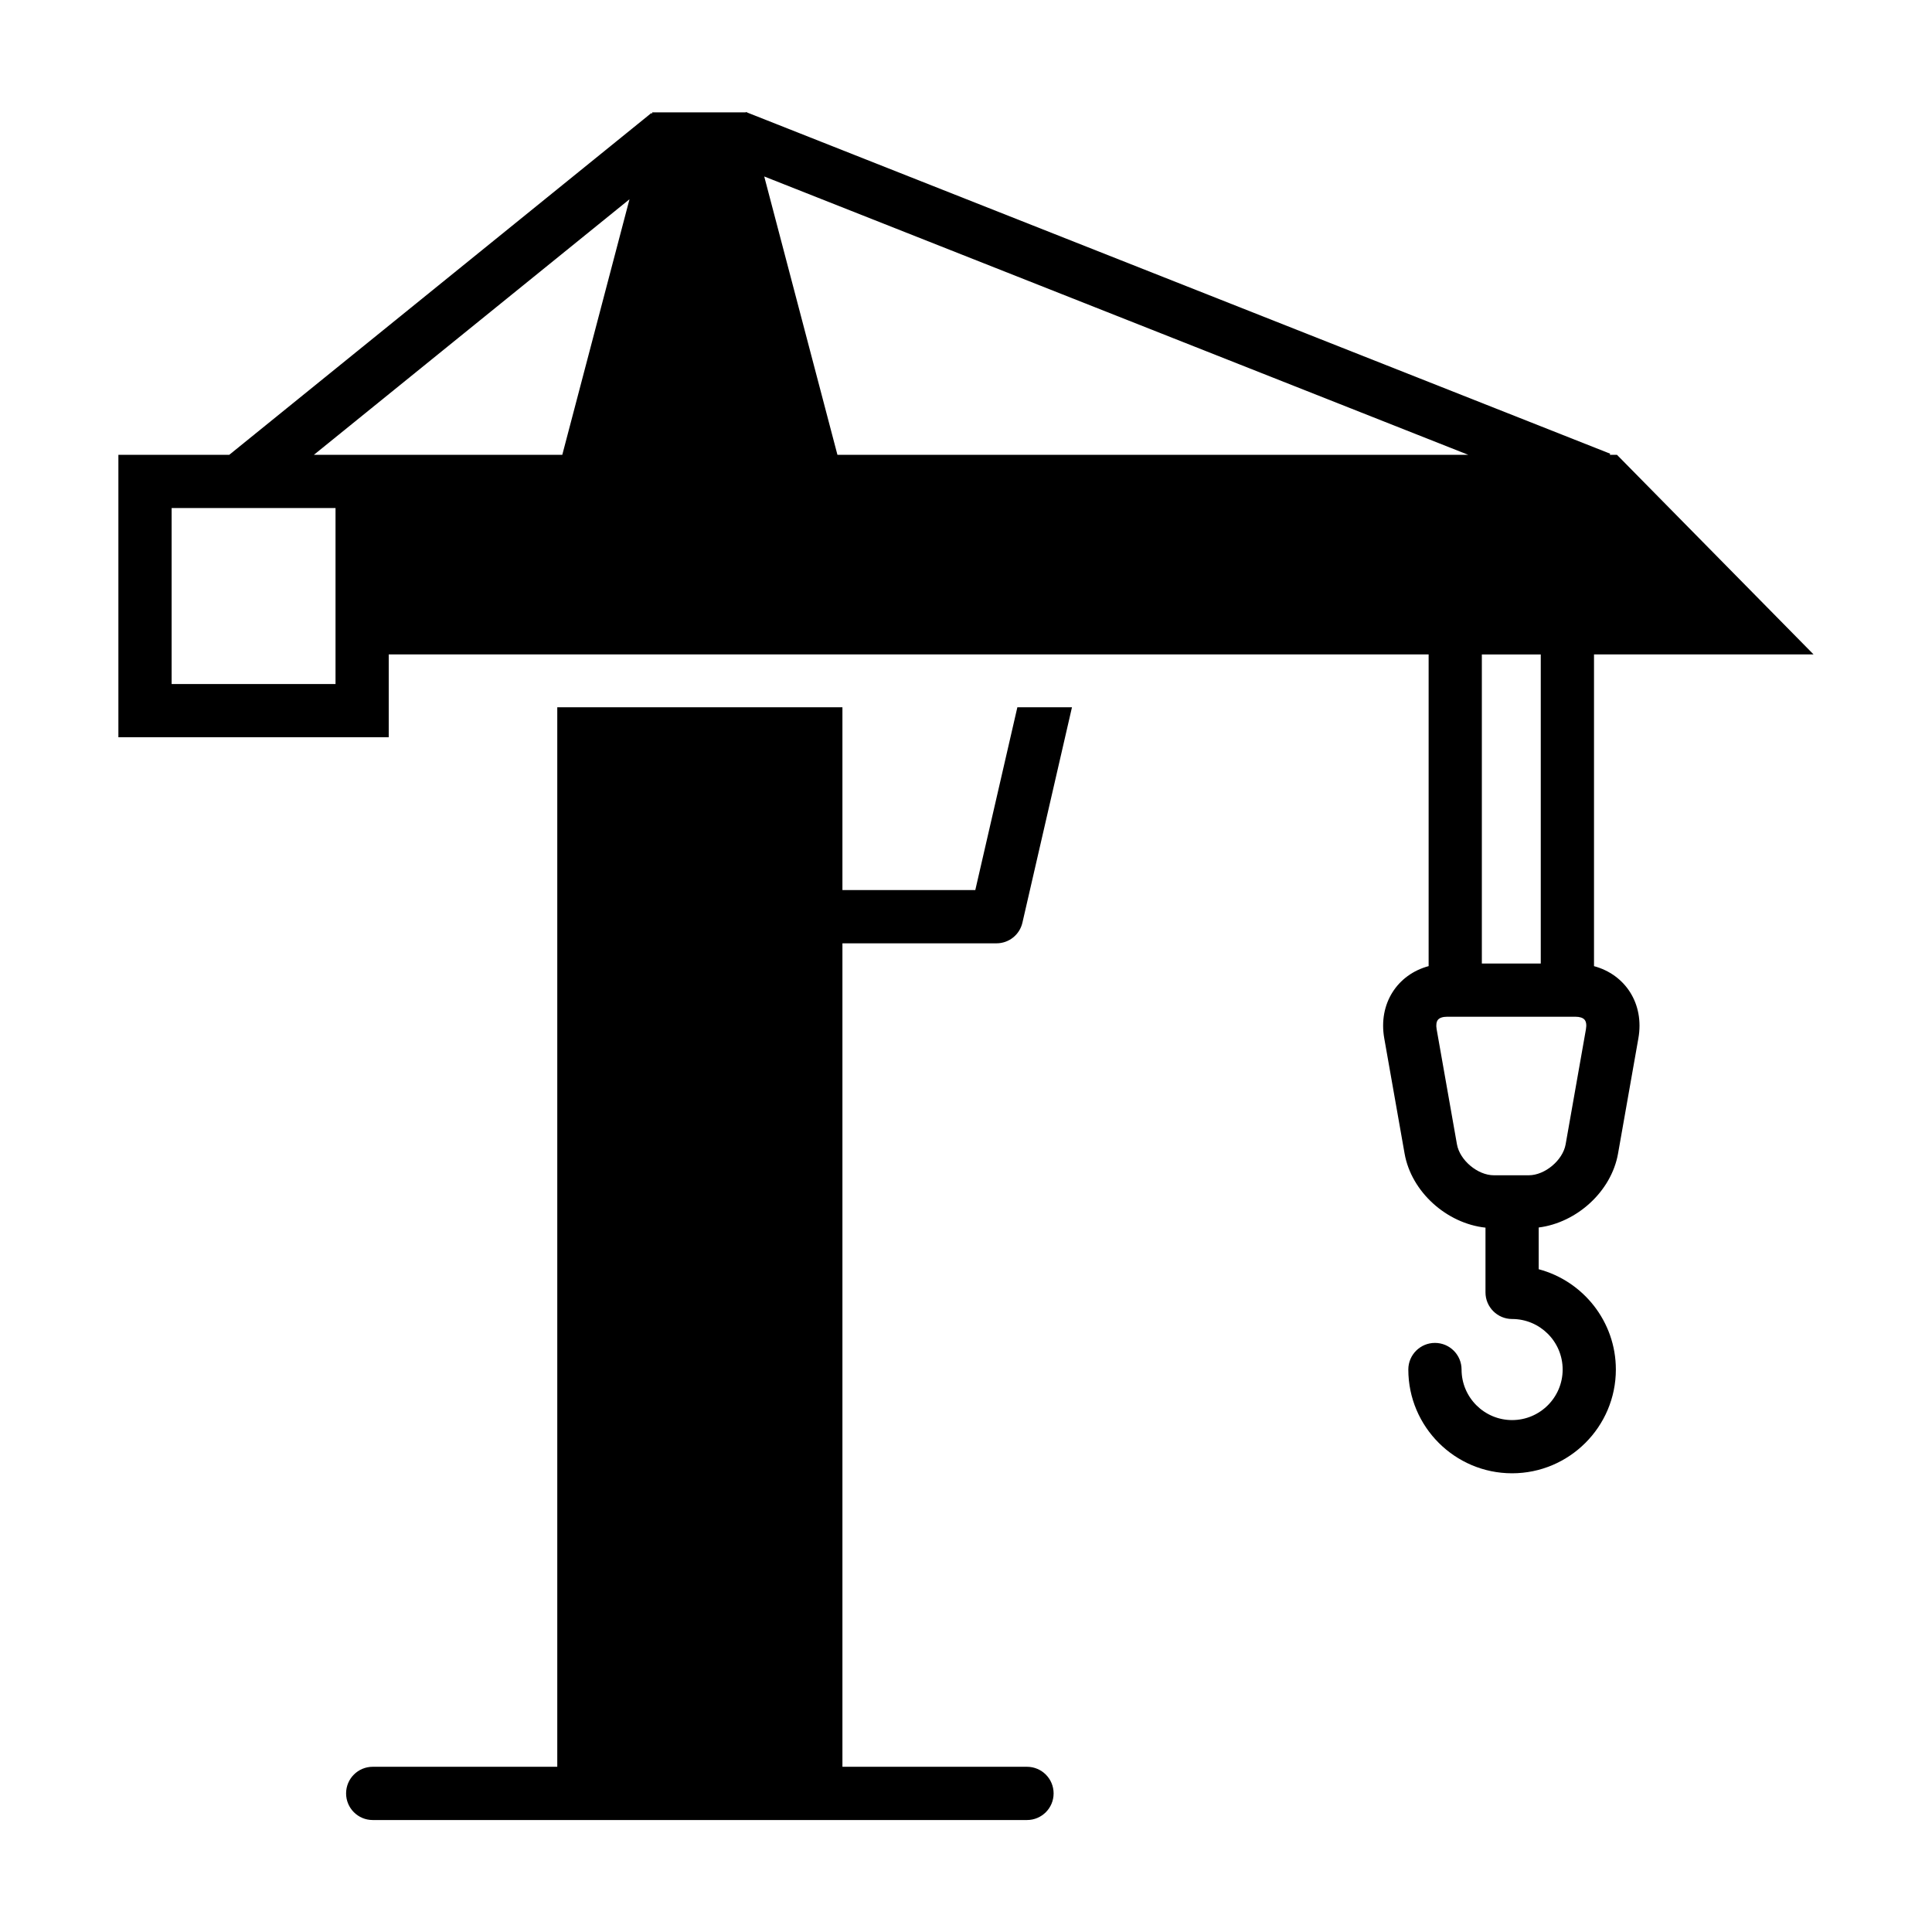
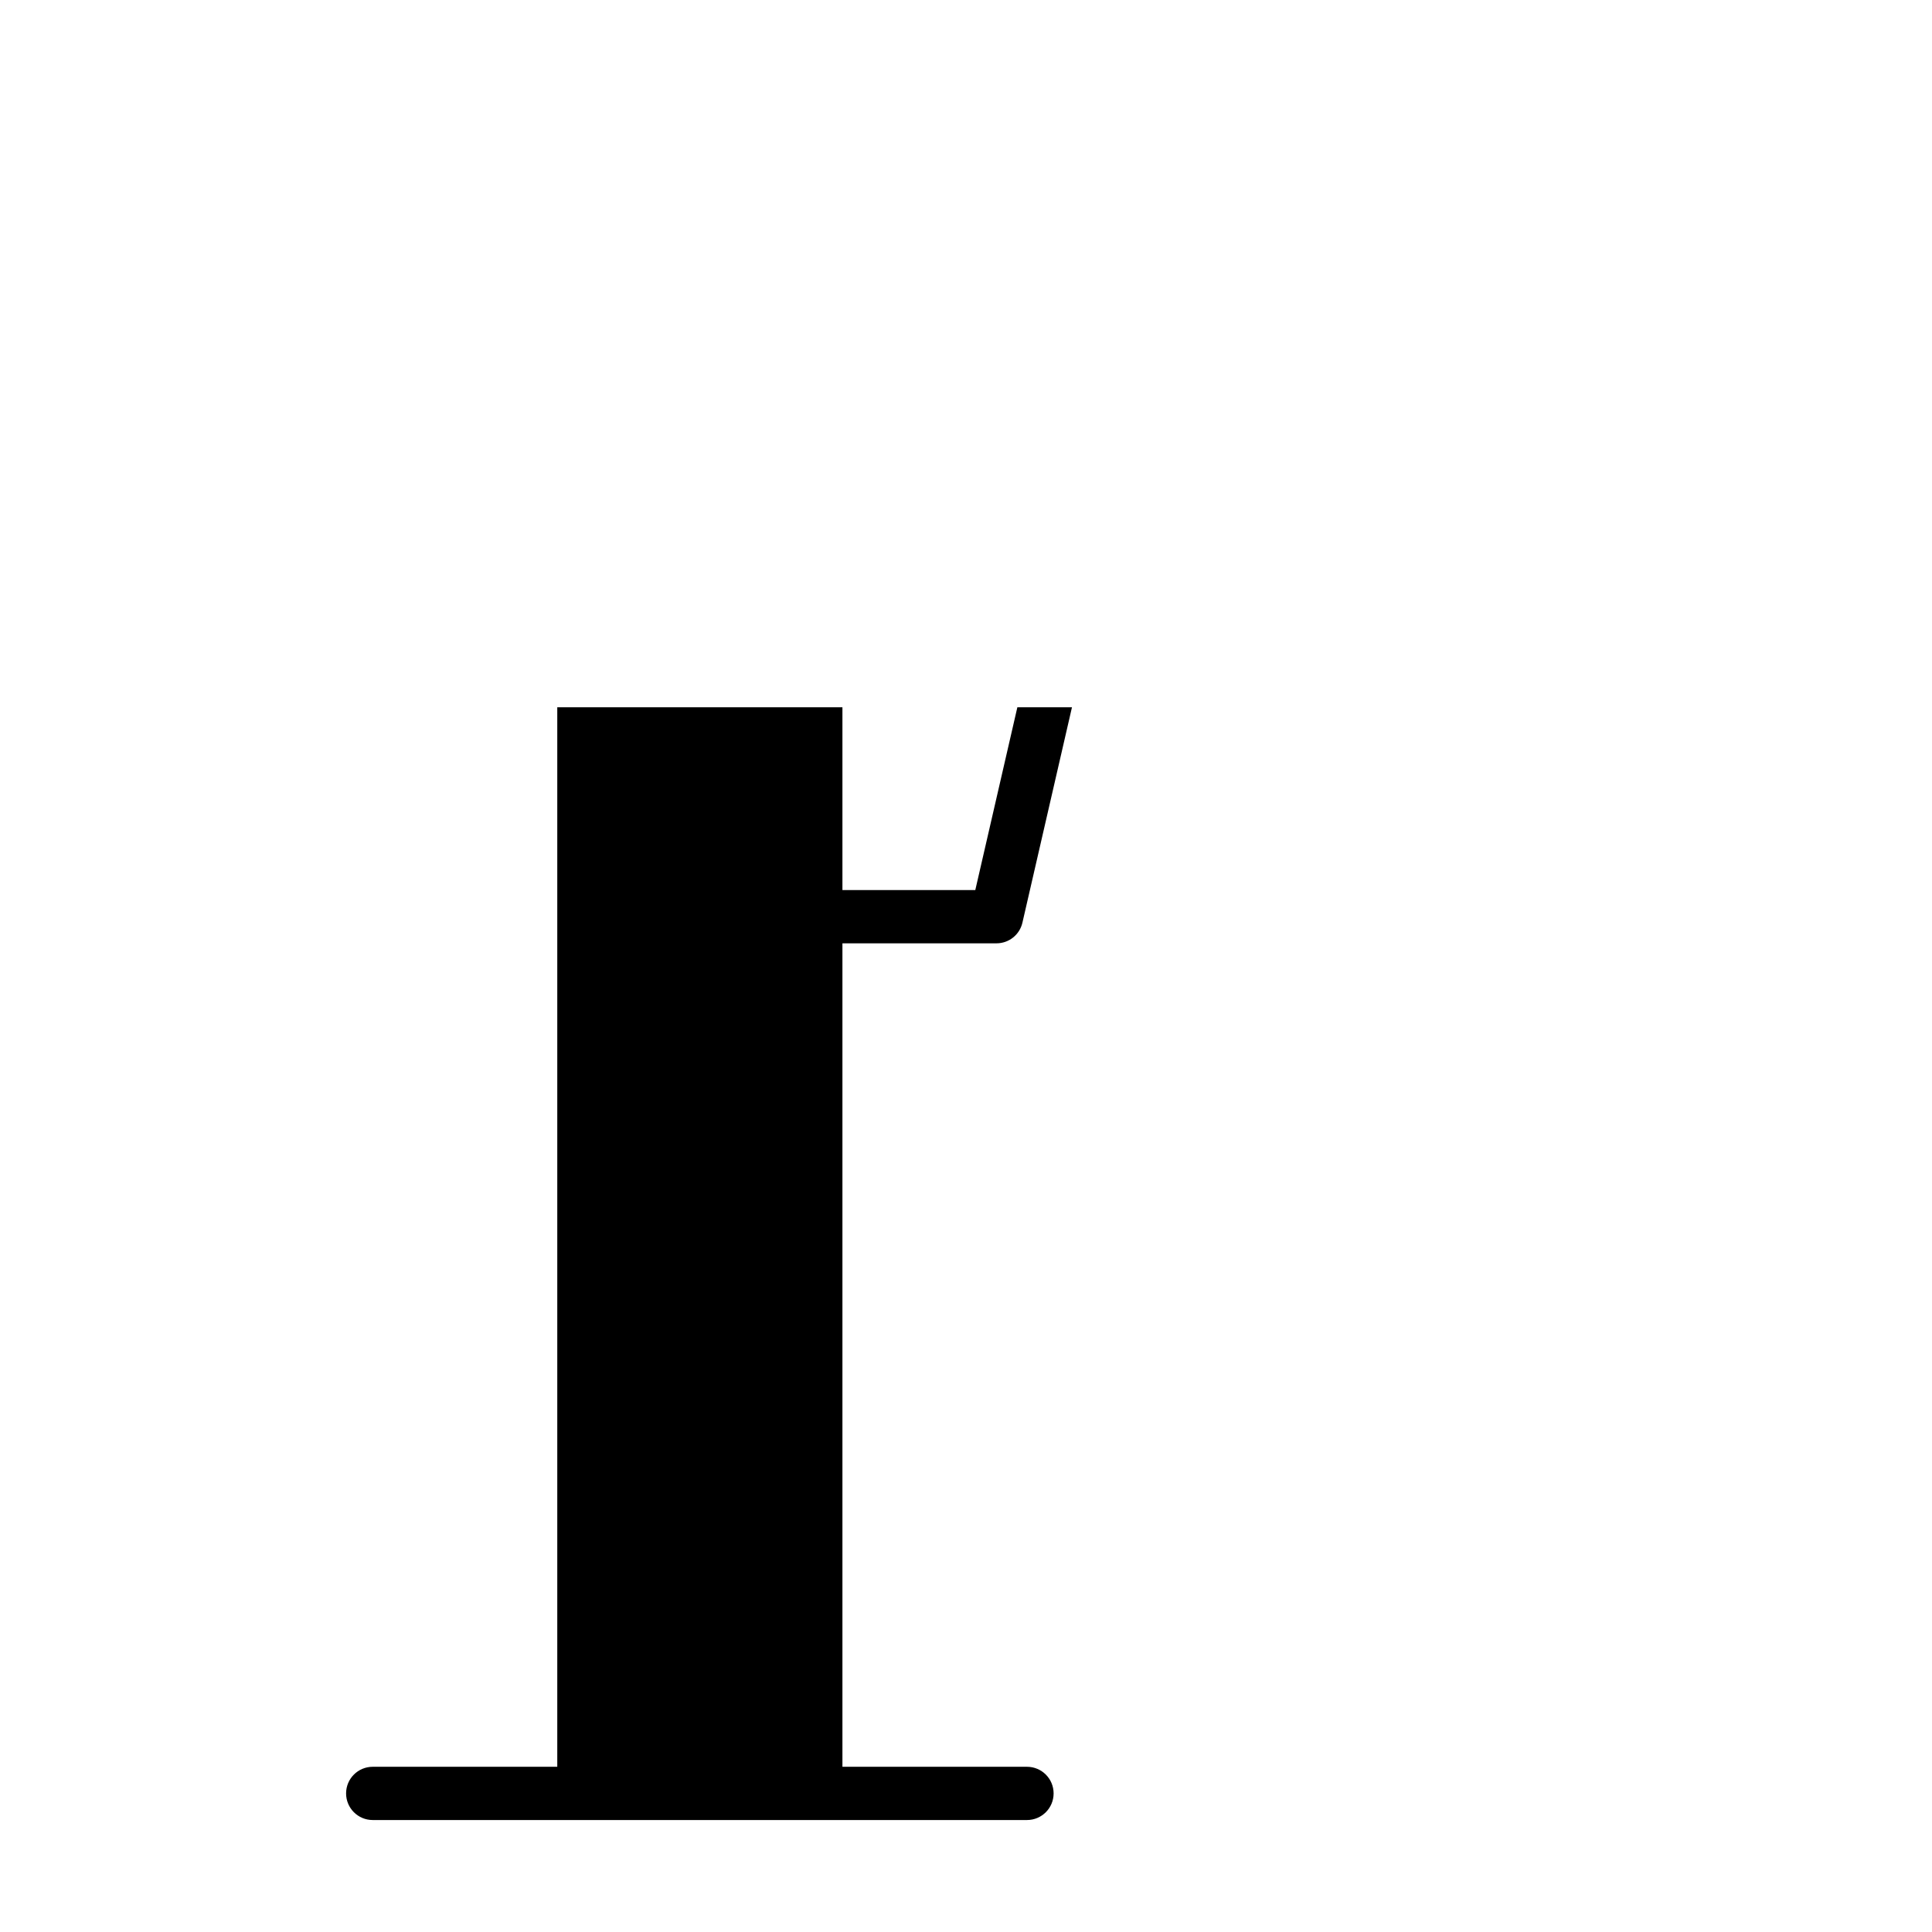
<svg xmlns="http://www.w3.org/2000/svg" fill="#000000" width="800px" height="800px" version="1.1" viewBox="144 144 512 512">
  <g>
-     <path d="m566.43 400.04v-82.609h58.184l-52.098-52.898h-1.914l0.117-0.297-228.64-90.391-0.016-0.066h-0.145l-0.258-0.102-0.039 0.102h-24.754l-0.102 0.371-0.156-0.191-111.85 90.566h-29.387v74.855h71.648v-21.957h275.58v82.609c-8.273 2.223-13.387 9.941-11.758 19.145l5.387 30.531c1.797 10.184 11.191 18.535 21.438 19.629v17.156c0 3.894 3.16 7.055 7.055 7.055 7.387 0 13.395 6.004 13.395 13.391s-6.012 13.395-13.395 13.395c-7.387 0-13.395-6.012-13.395-13.395 0-3.894-3.152-7.055-7.055-7.055-3.894 0-7.055 3.16-7.055 7.055 0 15.164 12.34 27.496 27.496 27.496 15.164 0 27.504-12.34 27.504-27.496 0-12.727-8.691-23.461-20.449-26.582v-11.059c10.086-1.27 19.254-9.543 21.027-19.59l5.387-30.531c1.629-9.191-3.484-16.914-11.754-19.137zm-33.332-135.51h-167.17l-19.398-73.762zm-300.18 60.75h-43.434v-46.645h43.434zm10.75-60.75h-16.48l83.633-67.719-17.809 67.719zm308.65 52.902v81.91h-15.613v-81.91zm11.977 99.305-5.387 30.531c-0.742 4.211-5.488 8.191-9.766 8.191h-9.266c-4.277 0-9.02-3.981-9.766-8.191l-5.387-30.531c-0.191-1.102-0.066-1.988 0.363-2.5 0.43-0.508 1.281-0.789 2.398-0.789h34.047c1.117 0 1.969 0.281 2.398 0.789 0.434 0.512 0.559 1.398 0.363 2.5z" />
    <path d="m408.08 393.99c3.285 0 6.137-2.266 6.871-5.473l13.133-57.082h-14.473l-11.148 48.445h-35.211v-48.445h-75.57v280.78h-48.91c-3.894 0-7.055 3.152-7.055 7.055 0 3.894 3.152 7.055 7.055 7.055h173.39c3.894 0 7.055-3.152 7.055-7.055 0-3.894-3.152-7.055-7.055-7.055h-48.91v-218.22z" />
  </g>
</svg>